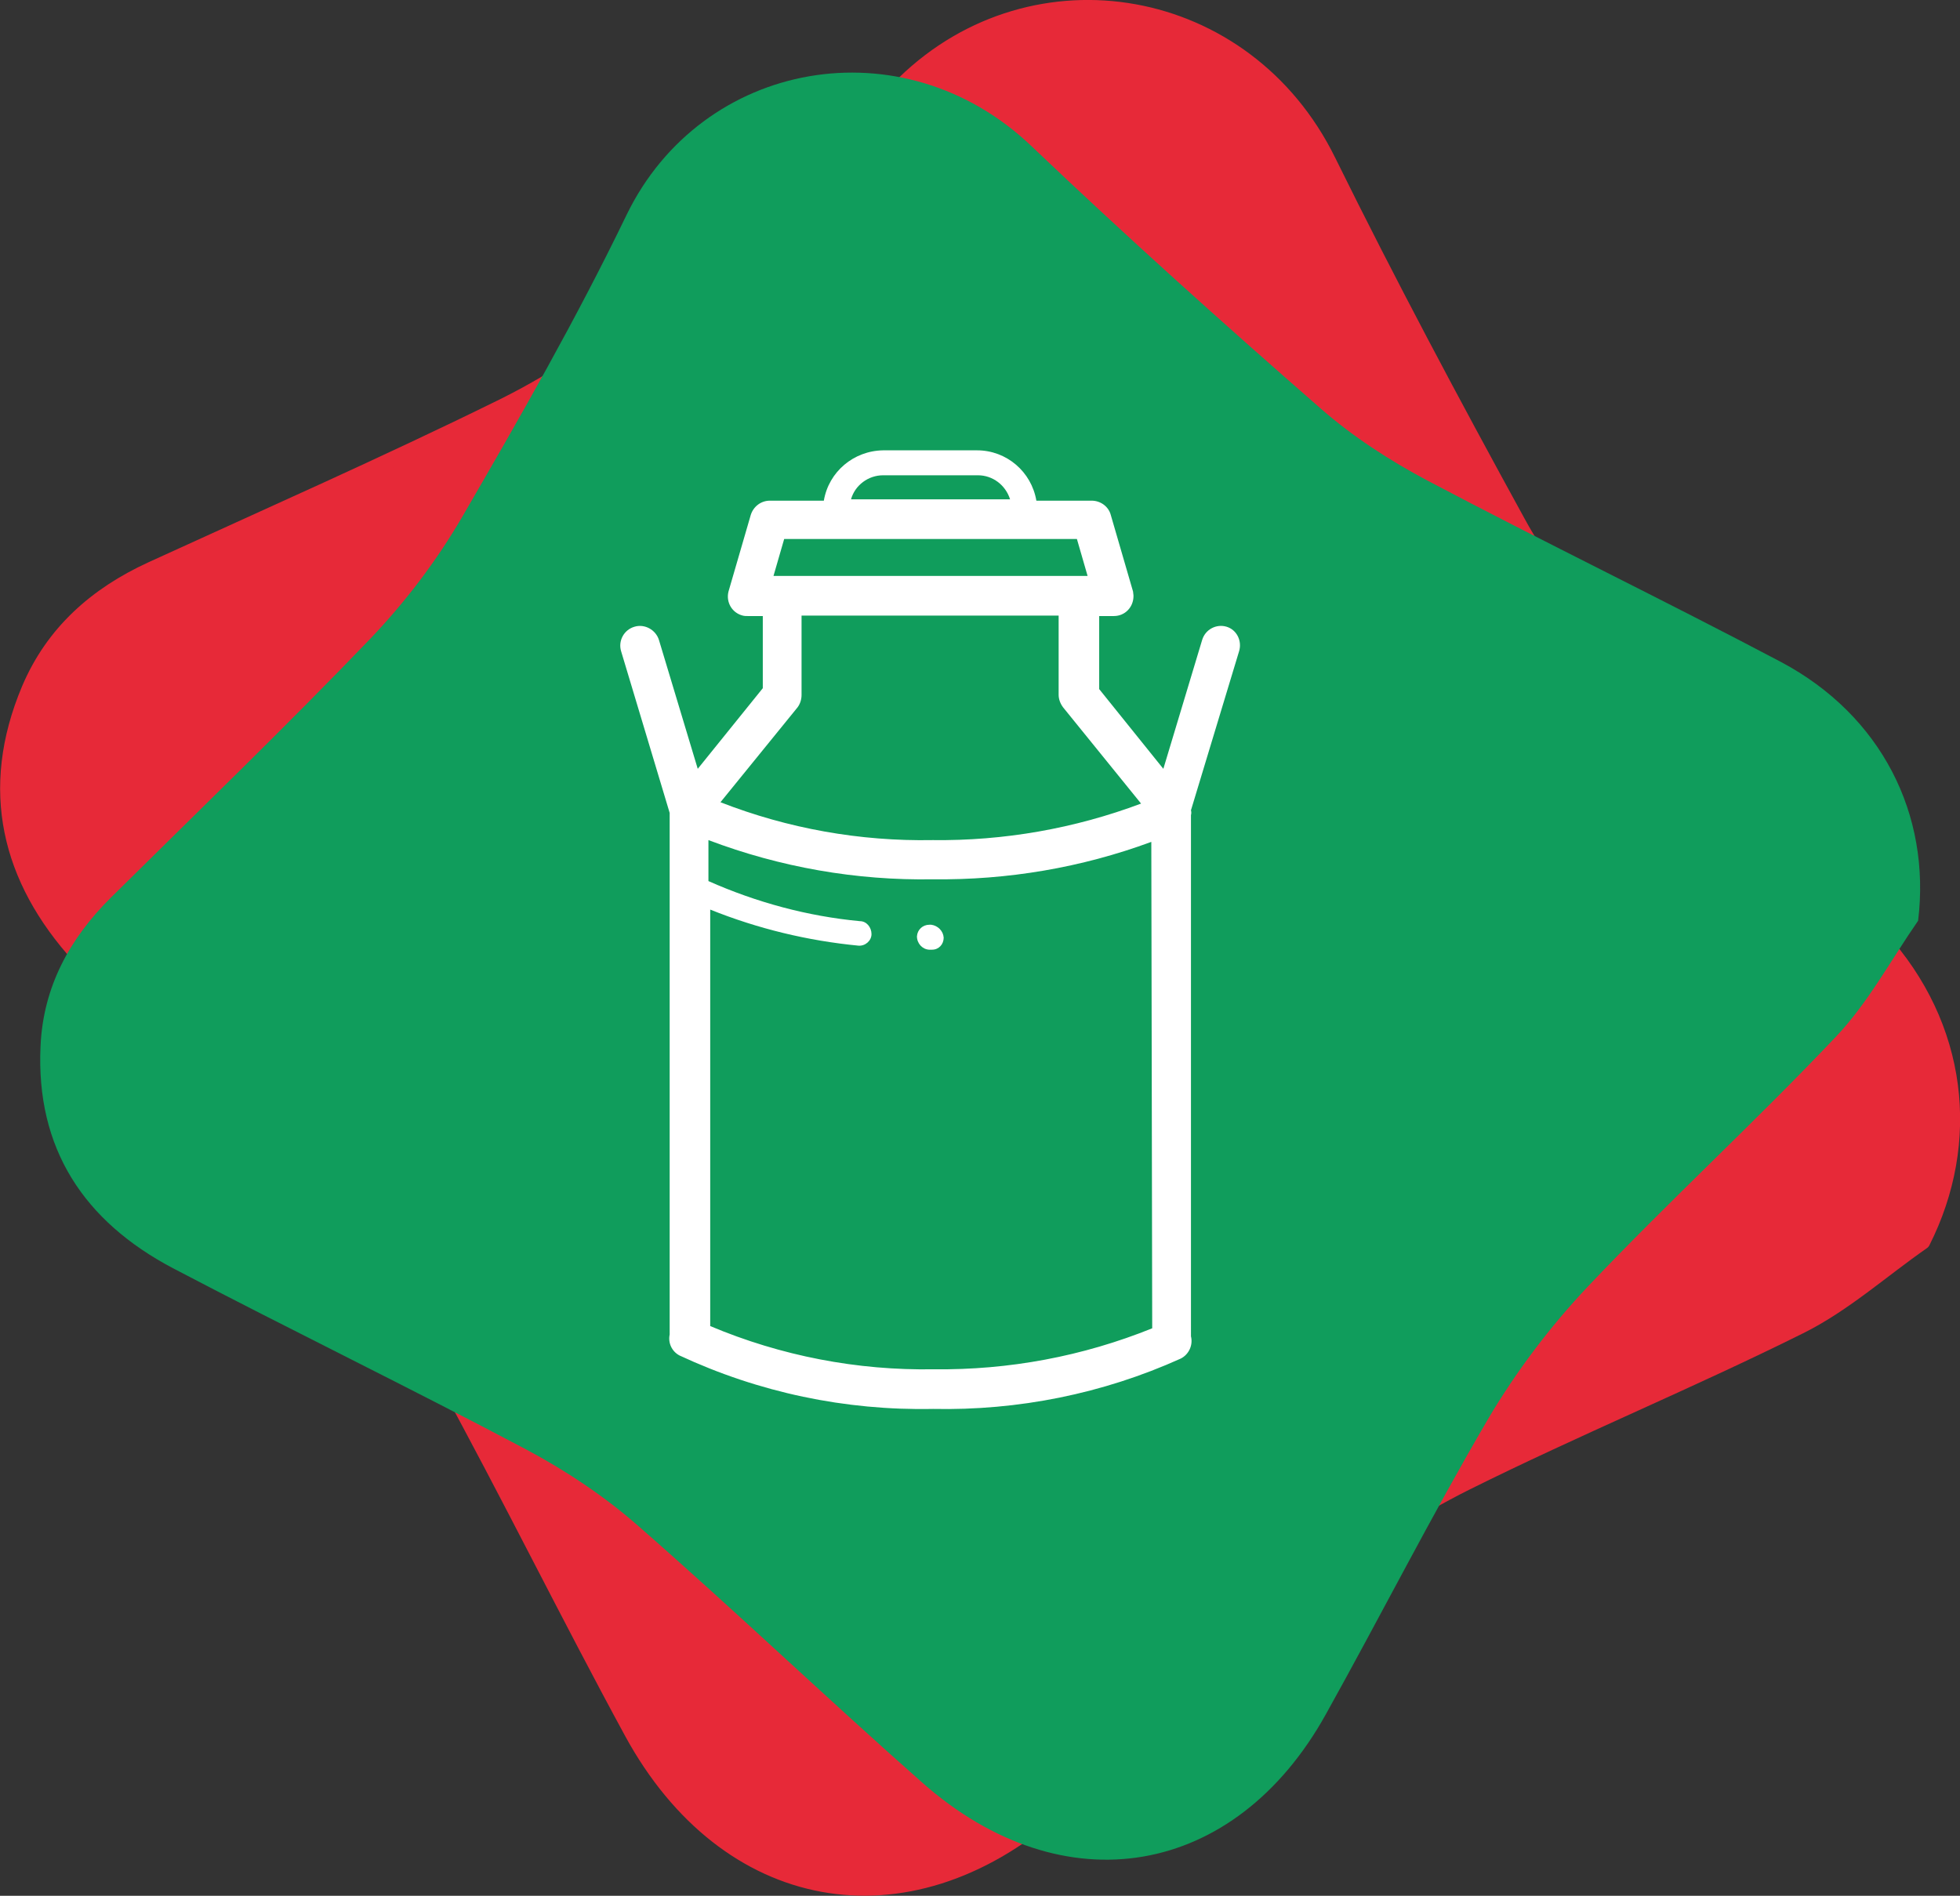
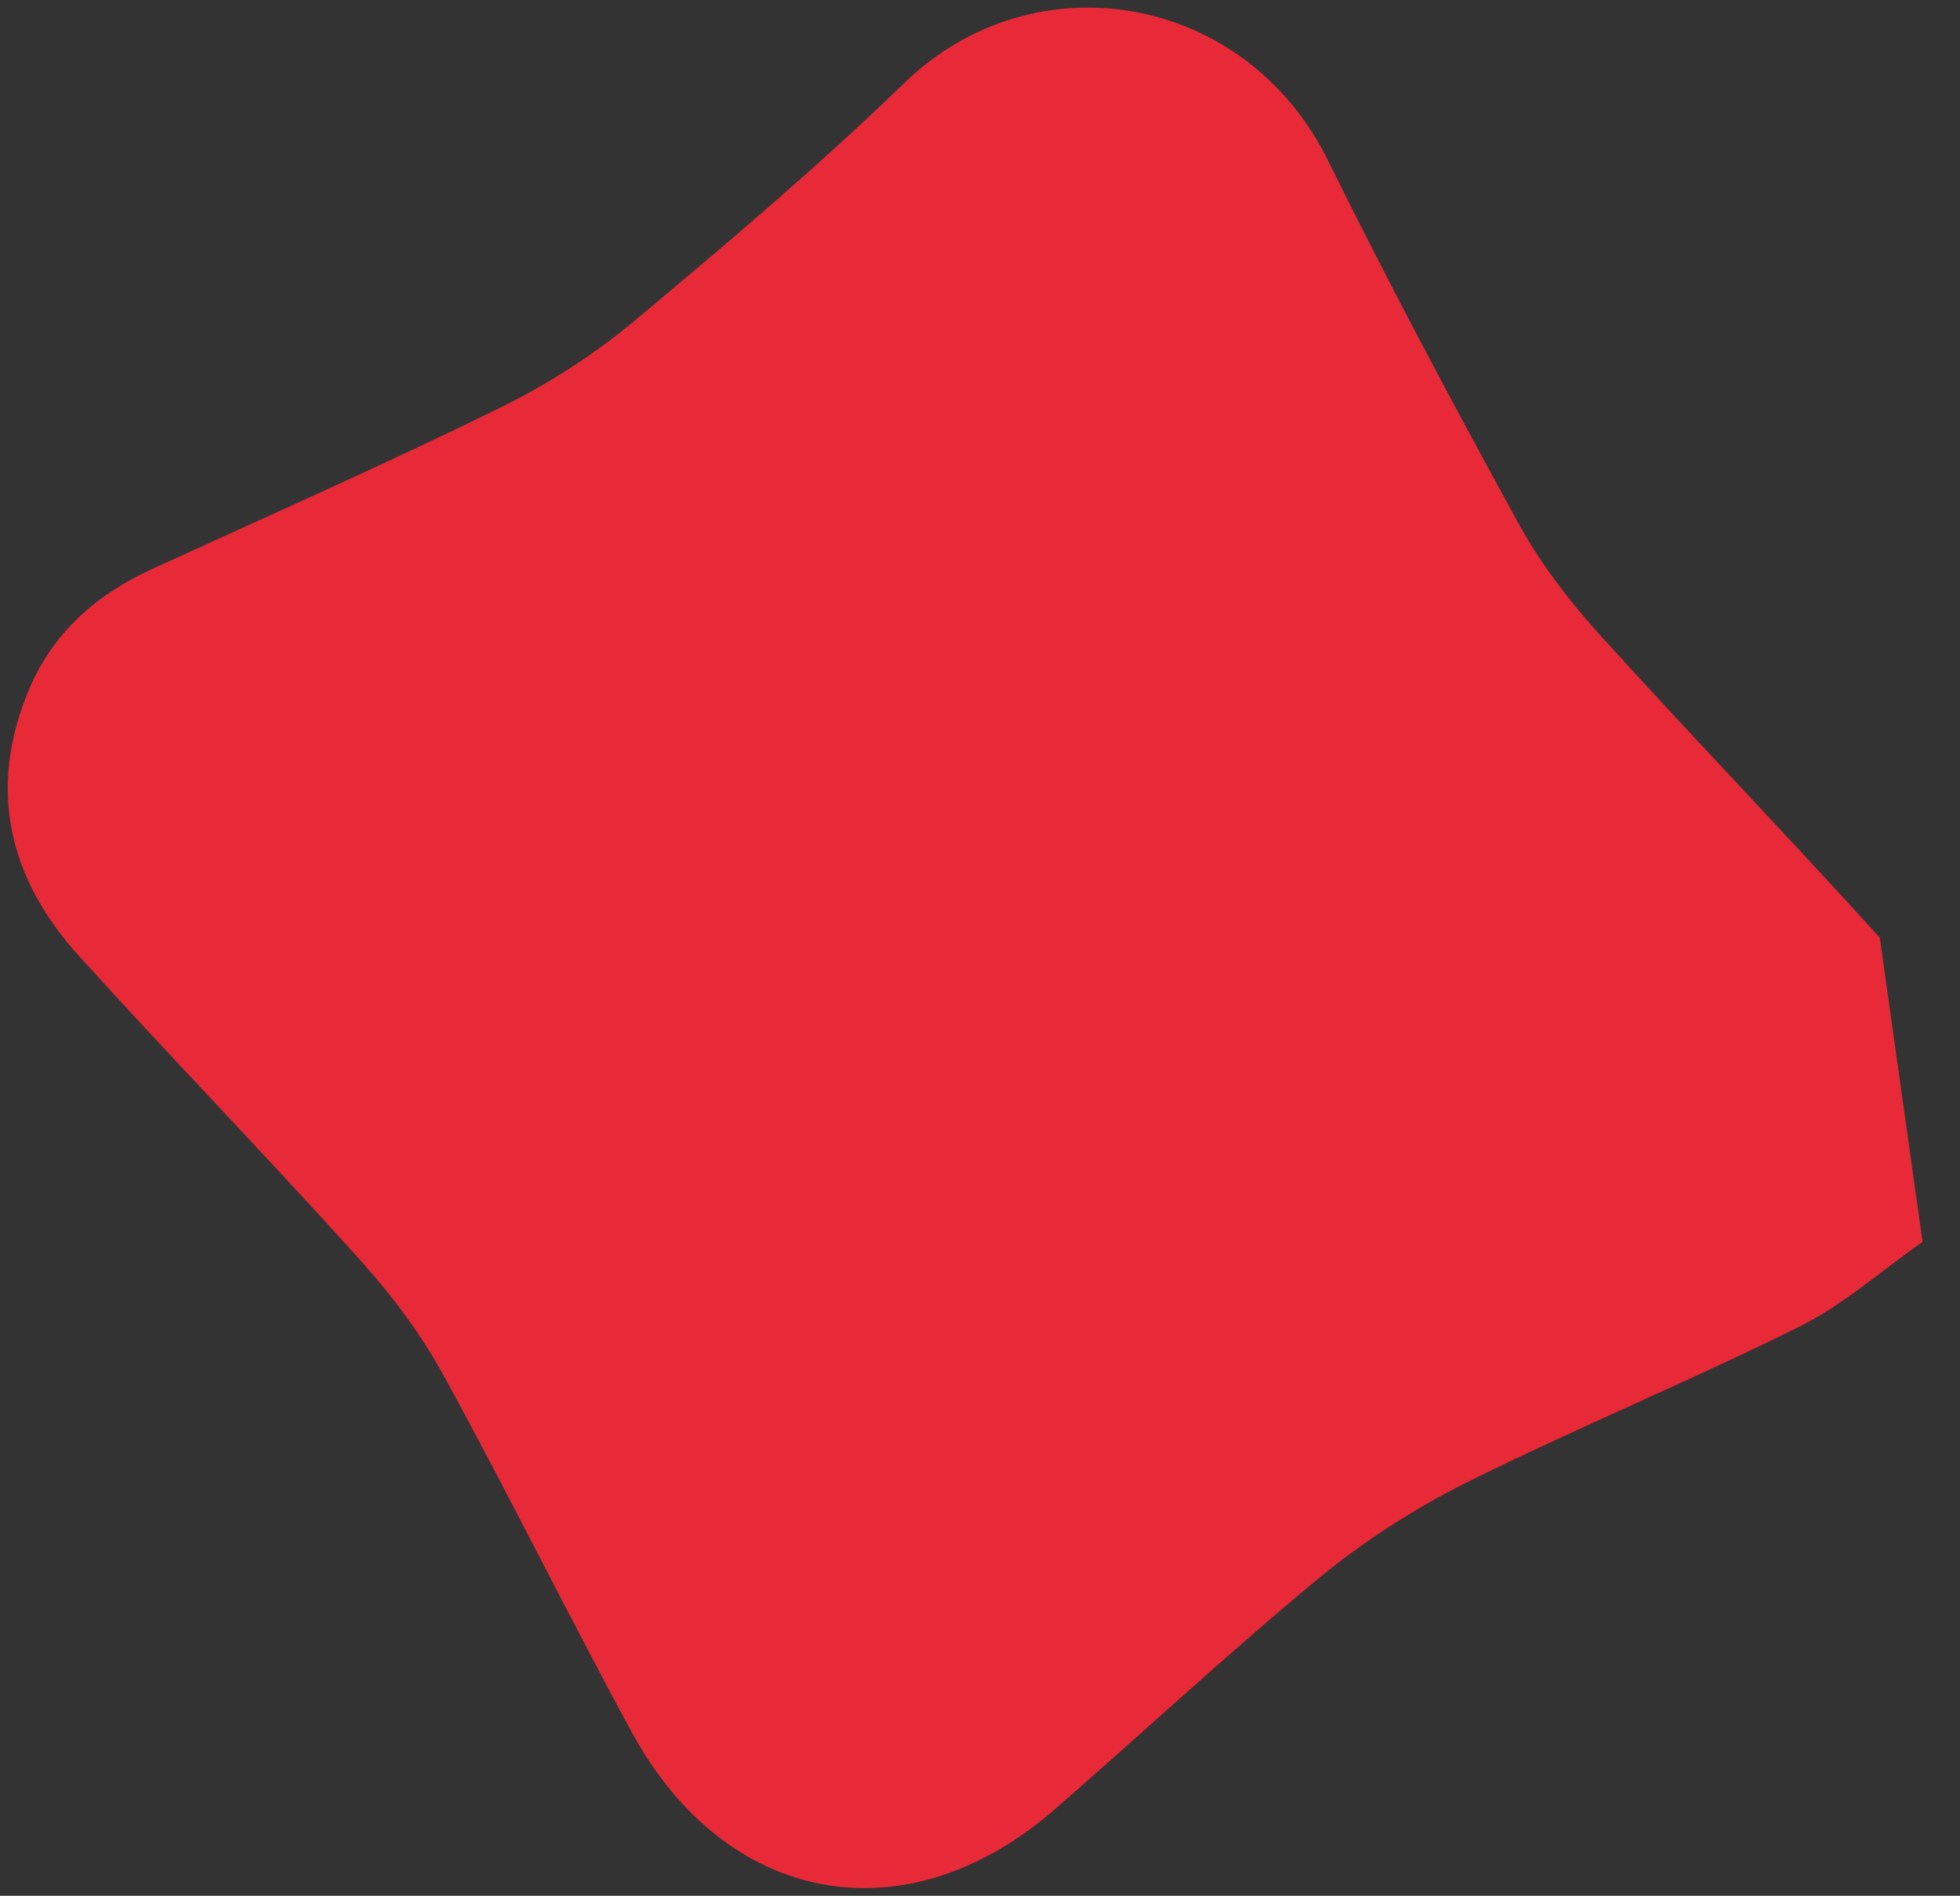
<svg xmlns="http://www.w3.org/2000/svg" version="1.1" id="Layer_1" x="0px" y="0px" viewBox="0 0 43.99 42.56" style="enable-background:new 0 0 43.99 42.56;" xml:space="preserve">
  <rect x="0" y="0" width="43.99" height="42.56" fill="#333333" stroke="none" />
  <style type="text/css">
	.st0{fill:#FFFFFF;}
	.st1{fill:#109D5C;}
	.st2{fill:#E72938;}
	.st3{fill:none;stroke:#E72938;stroke-width:0.342;stroke-linecap:round;stroke-linejoin:round;stroke-miterlimit:10;}
	.st4{fill:none;stroke:#FFFFFF;stroke-width:0.342;stroke-linecap:round;stroke-linejoin:round;stroke-miterlimit:10;}
	.st5{fill:none;stroke:#FFFFFF;stroke-width:0.325;stroke-linecap:round;stroke-linejoin:round;stroke-miterlimit:10;}
	.st6{fill:none;stroke:#FFFFFF;stroke-width:0.366;stroke-linecap:round;stroke-linejoin:round;stroke-miterlimit:10;}
	.st7{fill:none;stroke:#FFFFFF;stroke-width:0.367;stroke-linecap:round;stroke-linejoin:round;stroke-miterlimit:10;}
	.st8{fill:none;stroke:#FFFFFF;stroke-width:0.268;stroke-miterlimit:10;}
	.st9{fill:none;stroke:#FFFFFF;stroke-width:0.18;stroke-linecap:round;stroke-linejoin:round;stroke-miterlimit:10;}
</style>
  <g>
-     <path class="st2" d="M43.15,27.88c-0.92,0.64-1.77,1.41-2.76,1.9c-2.47,1.23-5.02,2.28-7.49,3.51c-1.16,0.58-2.29,1.31-3.29,2.13   c-2.03,1.68-3.96,3.48-5.95,5.21c-3.33,2.89-7.36,2.15-9.48-1.74c-1.43-2.63-2.75-5.32-4.19-7.95C9.48,30,8.83,29.12,8.12,28.33   c-2.08-2.32-4.25-4.55-6.34-6.86c-1.58-1.74-2.07-3.75-1.13-5.99c0.54-1.28,1.51-2.13,2.75-2.7c2.62-1.2,5.25-2.36,7.83-3.63   c1.06-0.52,2.09-1.18,3-1.94c2.07-1.73,4.13-3.47,6.07-5.35c2.92-2.83,7.66-2.01,9.51,1.75c1.35,2.74,2.79,5.44,4.26,8.12   c0.48,0.88,1.11,1.71,1.78,2.46c2.09,2.31,4.25,4.55,6.34,6.86C44,23.04,44.28,25.64,43.15,27.88" />
-     <path class="st3" d="M43.15,27.88c-0.92,0.64-1.77,1.41-2.76,1.9c-2.47,1.23-5.02,2.28-7.49,3.51c-1.16,0.58-2.29,1.31-3.29,2.13   c-2.03,1.68-3.96,3.48-5.95,5.21c-3.33,2.89-7.36,2.15-9.48-1.74c-1.43-2.63-2.75-5.32-4.19-7.95C9.48,30,8.83,29.12,8.12,28.33   c-2.08-2.32-4.25-4.55-6.34-6.86c-1.58-1.74-2.07-3.75-1.13-5.99c0.54-1.28,1.51-2.13,2.75-2.7c2.62-1.2,5.25-2.36,7.83-3.63   c1.06-0.52,2.09-1.18,3-1.94c2.07-1.73,4.13-3.47,6.07-5.35c2.92-2.83,7.66-2.01,9.51,1.75c1.35,2.74,2.79,5.44,4.26,8.12   c0.48,0.88,1.11,1.71,1.78,2.46c2.09,2.31,4.25,4.55,6.34,6.86C44,23.04,44.28,25.64,43.15,27.88z" />
-     <path class="st1" d="M43.05,20.67c-0.61,0.88-1.12,1.84-1.85,2.61c-1.81,1.91-3.75,3.69-5.56,5.6c-0.85,0.9-1.62,1.92-2.25,2.99   c-1.27,2.17-2.41,4.42-3.63,6.61c-2.04,3.68-5.89,4.34-9.06,1.54c-2.14-1.89-4.21-3.87-6.36-5.75c-0.76-0.67-1.63-1.25-2.53-1.73   c-2.62-1.39-5.3-2.69-7.93-4.07c-1.99-1.05-3.08-2.68-2.97-4.99c0.06-1.32,0.65-2.41,1.58-3.33c1.95-1.93,3.93-3.84,5.83-5.82   c0.78-0.82,1.48-1.74,2.05-2.72c1.29-2.22,2.57-4.46,3.69-6.78c1.69-3.49,6.21-4.31,9.1-1.54c2.11,2.01,4.28,3.96,6.48,5.88   c0.72,0.63,1.55,1.17,2.4,1.62c2.63,1.39,5.3,2.68,7.93,4.07C42.23,16.06,43.34,18.29,43.05,20.67" />
-     <path class="st0" d="M20.9,20.76L20.9,20.76h-0.04c-0.15,0-0.27,0.11-0.28,0.26c0,0.16,0.12,0.29,0.27,0.3h0.07   c0.15,0,0.26-0.12,0.26-0.27C21.17,20.9,21.05,20.78,20.9,20.76" />
-     <path class="st0" d="M27.53,14.07c-0.23-0.07-0.48,0.06-0.55,0.3c0,0,0,0,0,0l-0.87,2.89l-1.44-1.79v-1.64H25   c0.25,0,0.44-0.2,0.44-0.45c0-0.04-0.01-0.07-0.01-0.1l-0.5-1.72c-0.05-0.19-0.23-0.32-0.43-0.32h-1.24   c-0.11-0.65-0.67-1.13-1.33-1.13h-2.11c-0.66,0.01-1.22,0.48-1.33,1.13h-1.21c-0.2,0-0.37,0.13-0.43,0.32l-0.5,1.72   c-0.06,0.24,0.08,0.48,0.32,0.54c0.04,0.01,0.07,0.01,0.11,0.01h0.34v1.62l-1.46,1.81l-0.87-2.89c-0.07-0.23-0.32-0.37-0.55-0.3   c-0.24,0.07-0.37,0.32-0.3,0.55l1.09,3.63v11.71c-0.04,0.19,0.05,0.38,0.22,0.47c1.78,0.83,3.72,1.24,5.69,1.2   c1.91,0.04,3.81-0.34,5.56-1.13c0.18-0.09,0.28-0.3,0.23-0.5V18.3c0.01-0.04,0.01-0.07,0-0.11l1.08-3.57   C27.88,14.39,27.76,14.14,27.53,14.07 M19.82,10.67h2.13c0.33,0,0.62,0.22,0.72,0.54H19.1C19.19,10.89,19.49,10.67,19.82,10.67    M17.6,12.1h6.57l0.24,0.83h-7.05L17.6,12.1z M17.9,15.88c0.06-0.08,0.09-0.18,0.09-0.28v-1.78h5.77v1.78c0,0.1,0.04,0.2,0.1,0.28   l1.75,2.16c-1.49,0.56-3.08,0.84-4.68,0.82c-1.63,0.03-3.25-0.26-4.76-0.85L17.9,15.88z M25.86,29.82   c-1.56,0.63-3.22,0.94-4.9,0.92c-1.72,0.03-3.43-0.3-5.02-0.97v-9.35c1.07,0.43,2.19,0.7,3.33,0.81c0.15,0.01,0.29-0.11,0.29-0.26   s-0.11-0.29-0.26-0.29c-1.17-0.11-2.32-0.42-3.4-0.9v-0.92c1.61,0.61,3.32,0.91,5.04,0.88c1.67,0.02,3.33-0.26,4.9-0.84   L25.86,29.82z" />
+     <path class="st2" d="M43.15,27.88c-0.92,0.64-1.77,1.41-2.76,1.9c-2.47,1.23-5.02,2.28-7.49,3.51c-1.16,0.58-2.29,1.31-3.29,2.13   c-2.03,1.68-3.96,3.48-5.95,5.21c-3.33,2.89-7.36,2.15-9.48-1.74c-1.43-2.63-2.75-5.32-4.19-7.95C9.48,30,8.83,29.12,8.12,28.33   c-2.08-2.32-4.25-4.55-6.34-6.86c-1.58-1.74-2.07-3.75-1.13-5.99c0.54-1.28,1.51-2.13,2.75-2.7c2.62-1.2,5.25-2.36,7.83-3.63   c1.06-0.52,2.09-1.18,3-1.94c2.07-1.73,4.13-3.47,6.07-5.35c2.92-2.83,7.66-2.01,9.51,1.75c1.35,2.74,2.79,5.44,4.26,8.12   c0.48,0.88,1.11,1.71,1.78,2.46c2.09,2.31,4.25,4.55,6.34,6.86" />
  </g>
</svg>